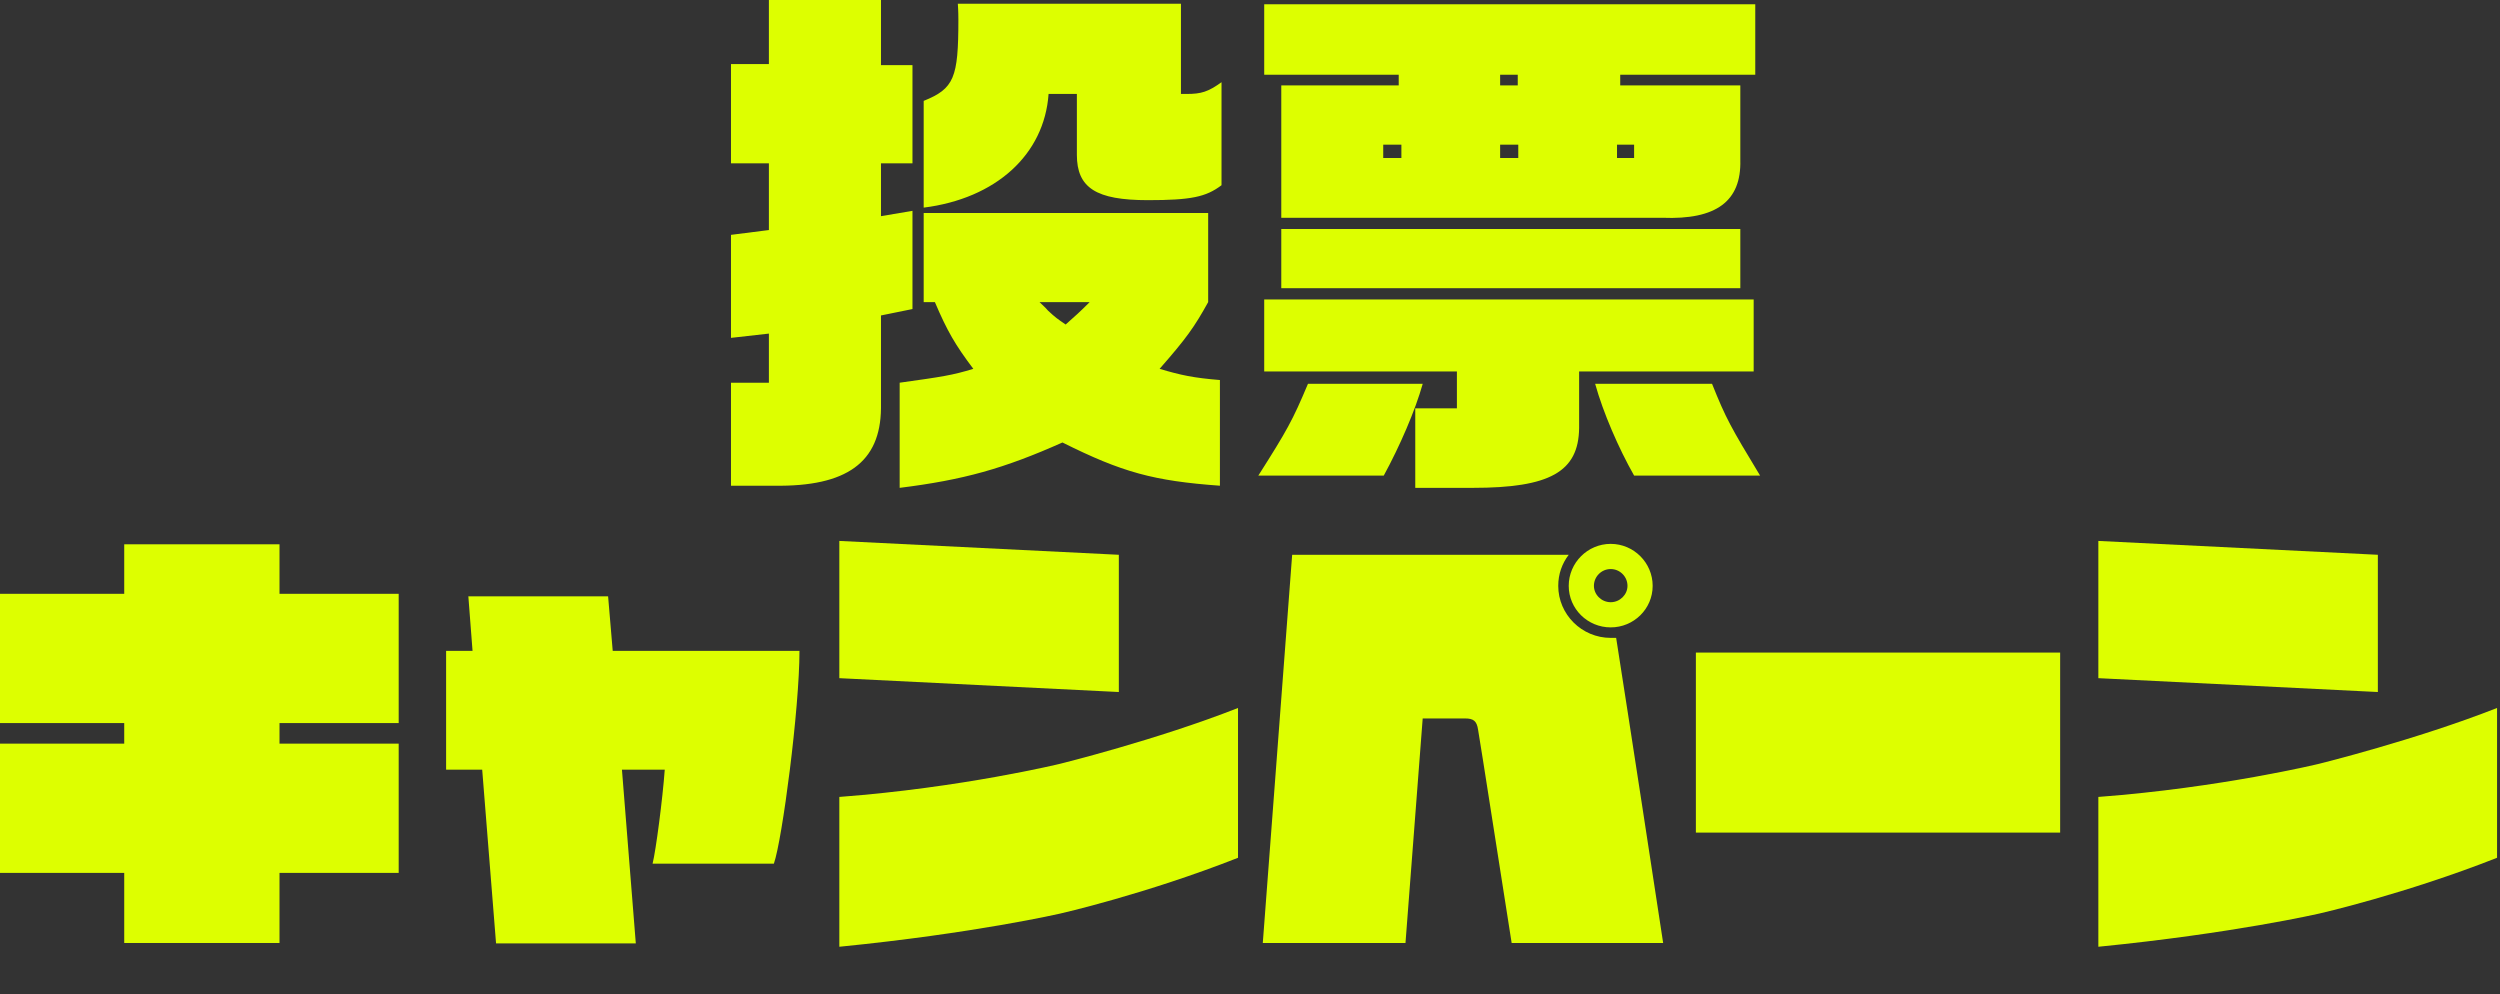
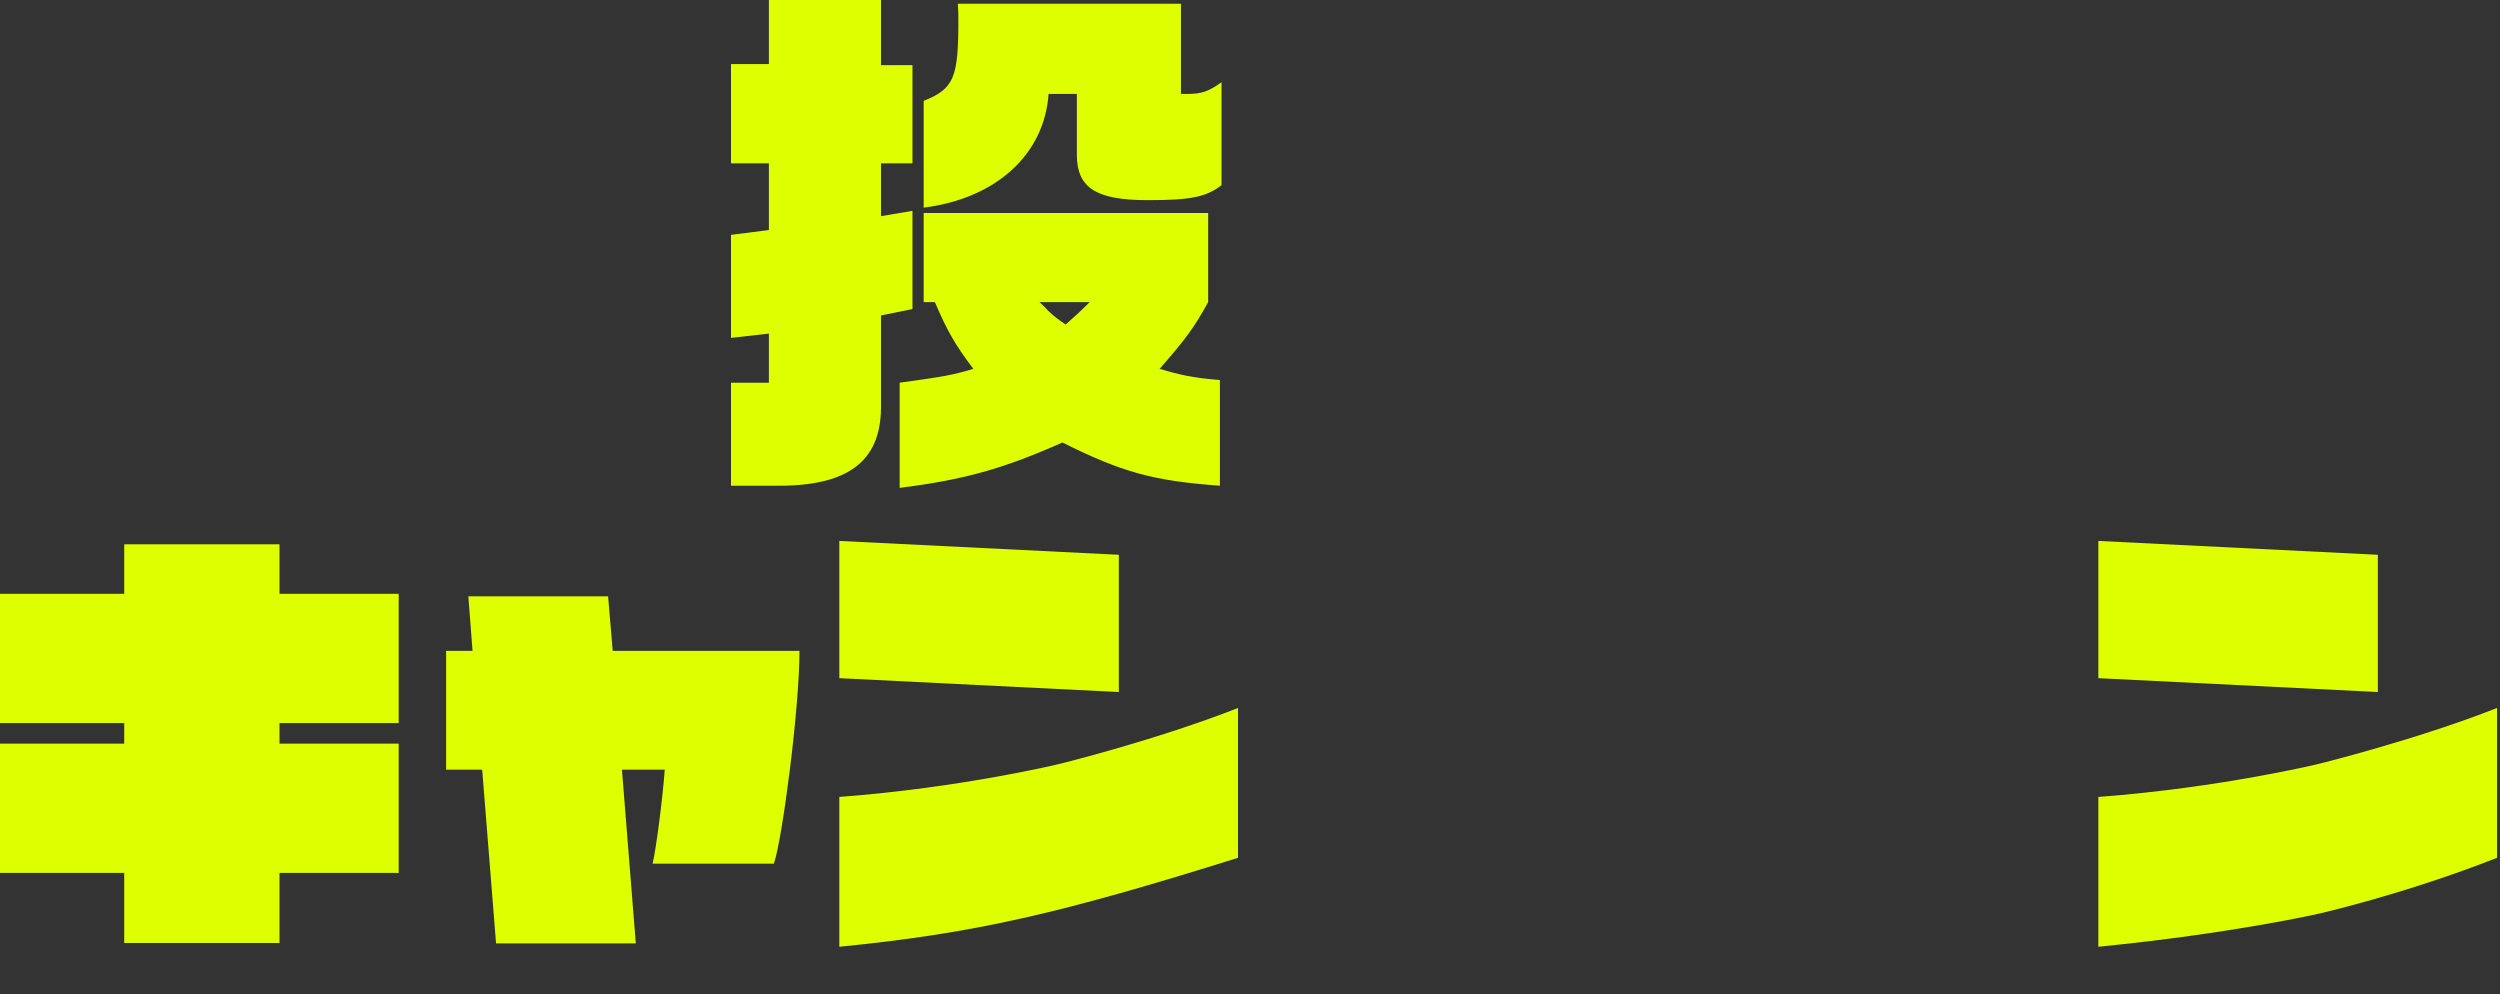
<svg xmlns="http://www.w3.org/2000/svg" width="171" height="68" viewBox="0 0 171 68" fill="none">
  <rect x="0" y="0" width="171" height="68" fill="#333333" stroke="none" />
  <path d="M162.645 37.947V47.334L143.527 46.387V37L162.645 37.947ZM158.626 52.243C158.626 52.243 165.257 50.606 170.798 48.425V58.673C164.454 61.17 158.626 62.49 158.626 62.49C158.626 62.49 152.771 63.84 143.527 64.758V54.51C151.909 53.879 158.626 52.243 158.626 52.243Z" fill="#DDFF00" />
-   <path d="M115.998 56.95V44.636H140.914V56.95H115.998Z" fill="#DDFF00" />
-   <path d="M110.545 43.631C110.545 43.631 111.607 50.377 113.76 64.5H103.397C101.216 50.52 101.101 49.917 101.101 49.917C101.015 49.315 100.785 49.142 100.211 49.142H97.312L96.135 64.5H86.375L88.384 37.947H107.186C107.215 37.947 107.244 37.947 107.301 37.947C106.842 38.55 106.584 39.268 106.584 40.072C106.584 42.023 108.191 43.631 110.172 43.631C110.287 43.631 110.43 43.631 110.545 43.631ZM110.172 42.913C108.593 42.913 107.301 41.65 107.301 40.072C107.301 38.493 108.593 37.201 110.172 37.201C111.751 37.201 113.042 38.493 113.042 40.072C113.042 41.65 111.751 42.913 110.172 42.913ZM110.172 38.923C109.54 38.923 109.024 39.44 109.024 40.072C109.024 40.674 109.54 41.191 110.172 41.191C110.803 41.191 111.32 40.674 111.32 40.072C111.32 39.44 110.803 38.923 110.172 38.923Z" fill="#DDFF00" />
-   <path d="M76.528 37.947V47.334L57.41 46.387V37L76.528 37.947ZM72.509 52.243C72.509 52.243 79.14 50.606 84.68 48.425V58.673C78.336 61.17 72.509 62.49 72.509 62.49C72.509 62.49 66.653 63.84 57.41 64.758V54.51C65.792 53.879 72.509 52.243 72.509 52.243Z" fill="#DDFF00" />
+   <path d="M76.528 37.947V47.334L57.41 46.387V37L76.528 37.947ZM72.509 52.243C72.509 52.243 79.14 50.606 84.68 48.425V58.673C72.509 62.49 66.653 63.84 57.41 64.758V54.51C65.792 53.879 72.509 52.243 72.509 52.243Z" fill="#DDFF00" />
  <path d="M41.91 44.521H54.684C54.684 48.482 53.507 57.438 52.933 59.075H44.637C44.866 58.156 45.326 54.625 45.469 52.645H42.541L43.489 64.528H33.93L32.982 52.645H30.514V44.521H32.322L32.035 40.789H41.594L41.91 44.521Z" fill="#DDFF00" />
  <path d="M27.27 49.458H19.118V50.865H27.27V59.706H19.118V64.5H8.497V59.706H0V50.865H8.497V49.458H0V40.617H8.497V37.23H19.118V40.617H27.27V49.458Z" fill="#DDFF00" />
-   <path d="M89.466 26.25H97.315C96.804 28.075 95.745 30.521 94.65 32.529H86.07C88.042 29.426 88.407 28.769 89.466 26.25ZM86.472 25.41V20.482H119.951V25.41H108.012V29.28C107.976 32.274 106.004 33.369 100.747 33.369H96.804V27.929H99.652V25.41H86.472ZM86.472 5.111V0.292H120.06V5.111H110.823V5.841H119.038V10.953C119.111 13.764 117.395 15.042 113.708 14.896H87.64V5.841H95.672V5.111H86.472ZM94.613 10.807H95.855V9.894H94.613V10.807ZM102.609 10.807H103.85V9.894H102.609V10.807ZM102.609 5.841H103.814V5.111H102.609V5.841ZM110.604 10.807H111.773V9.894H110.604V10.807ZM87.64 19.715V15.662H119.038V19.715H87.64ZM120.389 32.529H111.773C110.714 30.668 109.655 28.221 109.107 26.25H117.103C118.052 28.623 118.381 29.207 120.389 32.529Z" fill="#DDFF00" />
  <path d="M50 26.177H52.592V22.818L50 23.11V16.064L52.592 15.735V11.172H50V4.381H52.592V0H60.259V4.454H62.413V11.172H60.259V14.786L62.413 14.421V21.139L60.259 21.577V27.929C60.222 31.617 57.922 33.296 52.957 33.223H50V26.177ZM61.537 33.369V26.177C64.421 25.775 65.151 25.666 66.575 25.228C65.334 23.585 64.786 22.636 63.946 20.664H63.18V14.567H82.639V20.664C81.69 22.38 81.142 23.147 79.317 25.228C80.777 25.666 81.653 25.848 83.442 25.994V33.223C78.915 32.895 76.761 32.31 72.672 30.266C68.656 32.055 65.918 32.822 61.537 33.369ZM74.534 20.664H71.102C71.285 20.847 71.504 21.029 71.686 21.248C72.197 21.723 72.307 21.796 72.891 22.197C73.548 21.613 73.84 21.358 74.534 20.664ZM63.18 14.202V6.9C65.261 6.06 65.553 5.33 65.553 1.351C65.553 1.278 65.553 0.73 65.516 0.256H80.777V6.426H81.179C82.164 6.426 82.639 6.28 83.552 5.622V12.669C82.493 13.472 81.471 13.691 78.513 13.691C74.972 13.691 73.658 12.851 73.658 10.588V6.426H71.723C71.431 10.588 68.108 13.581 63.18 14.202Z" fill="#DDFF00" />
</svg>